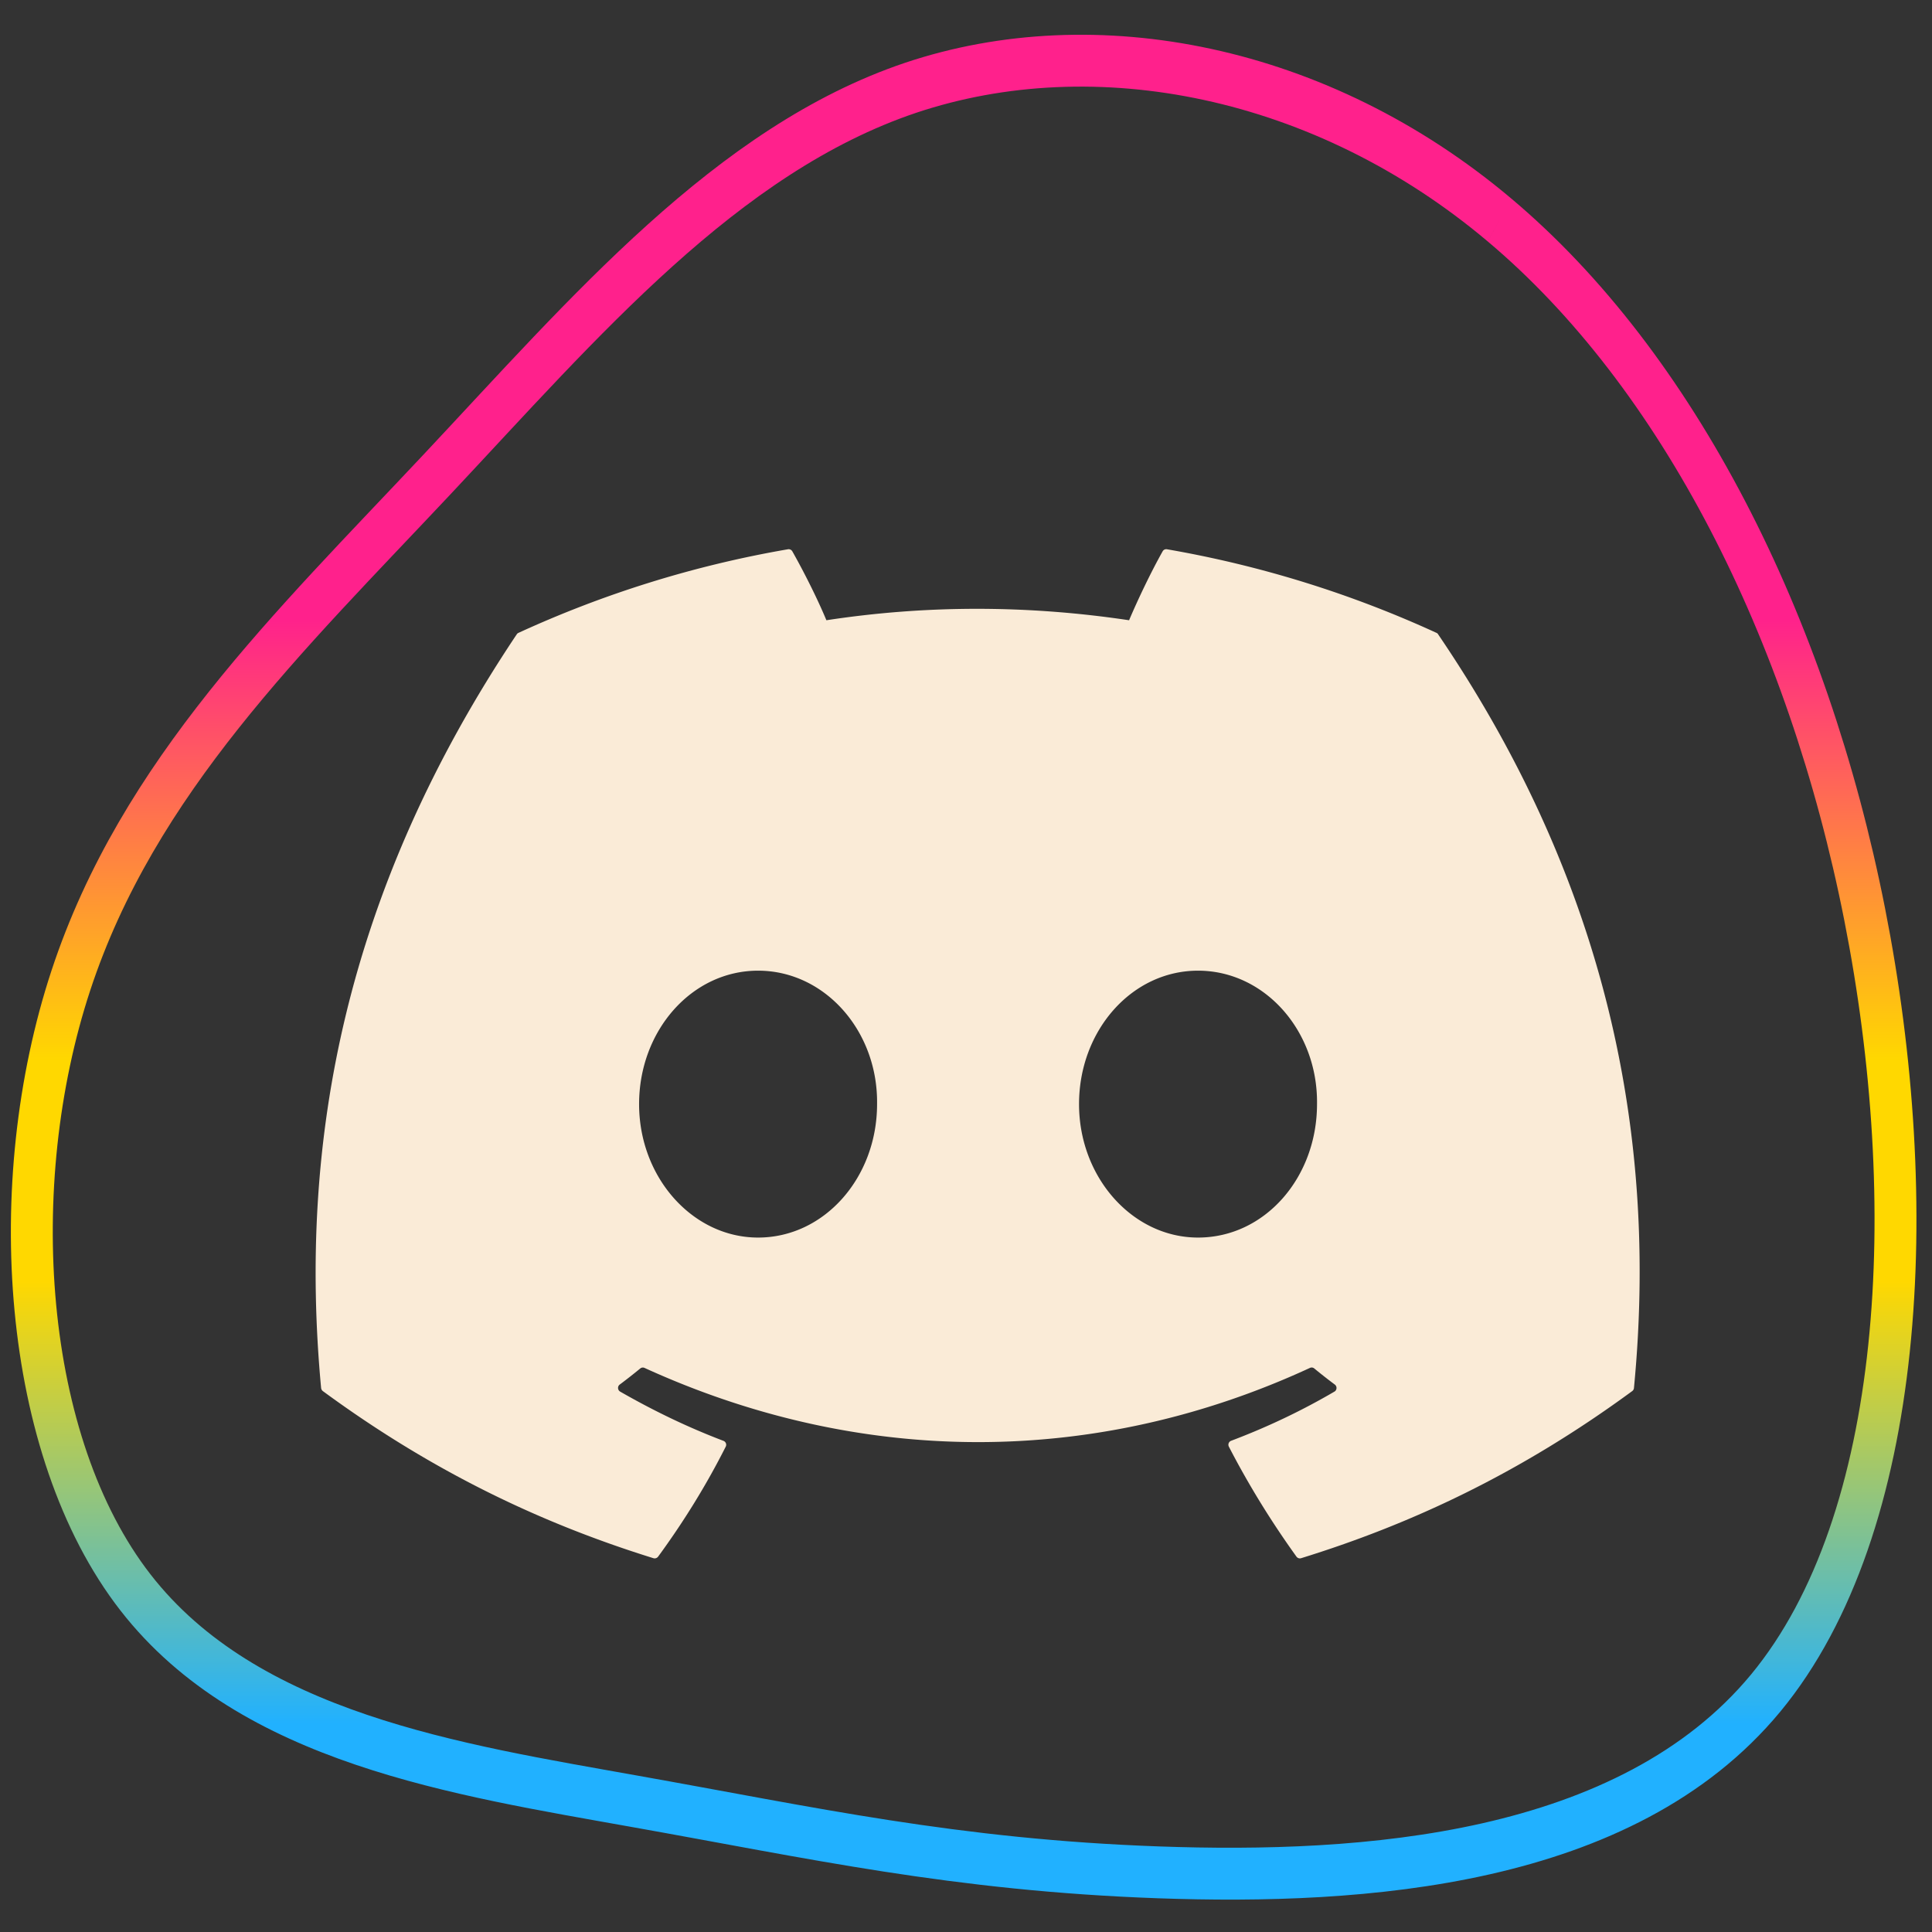
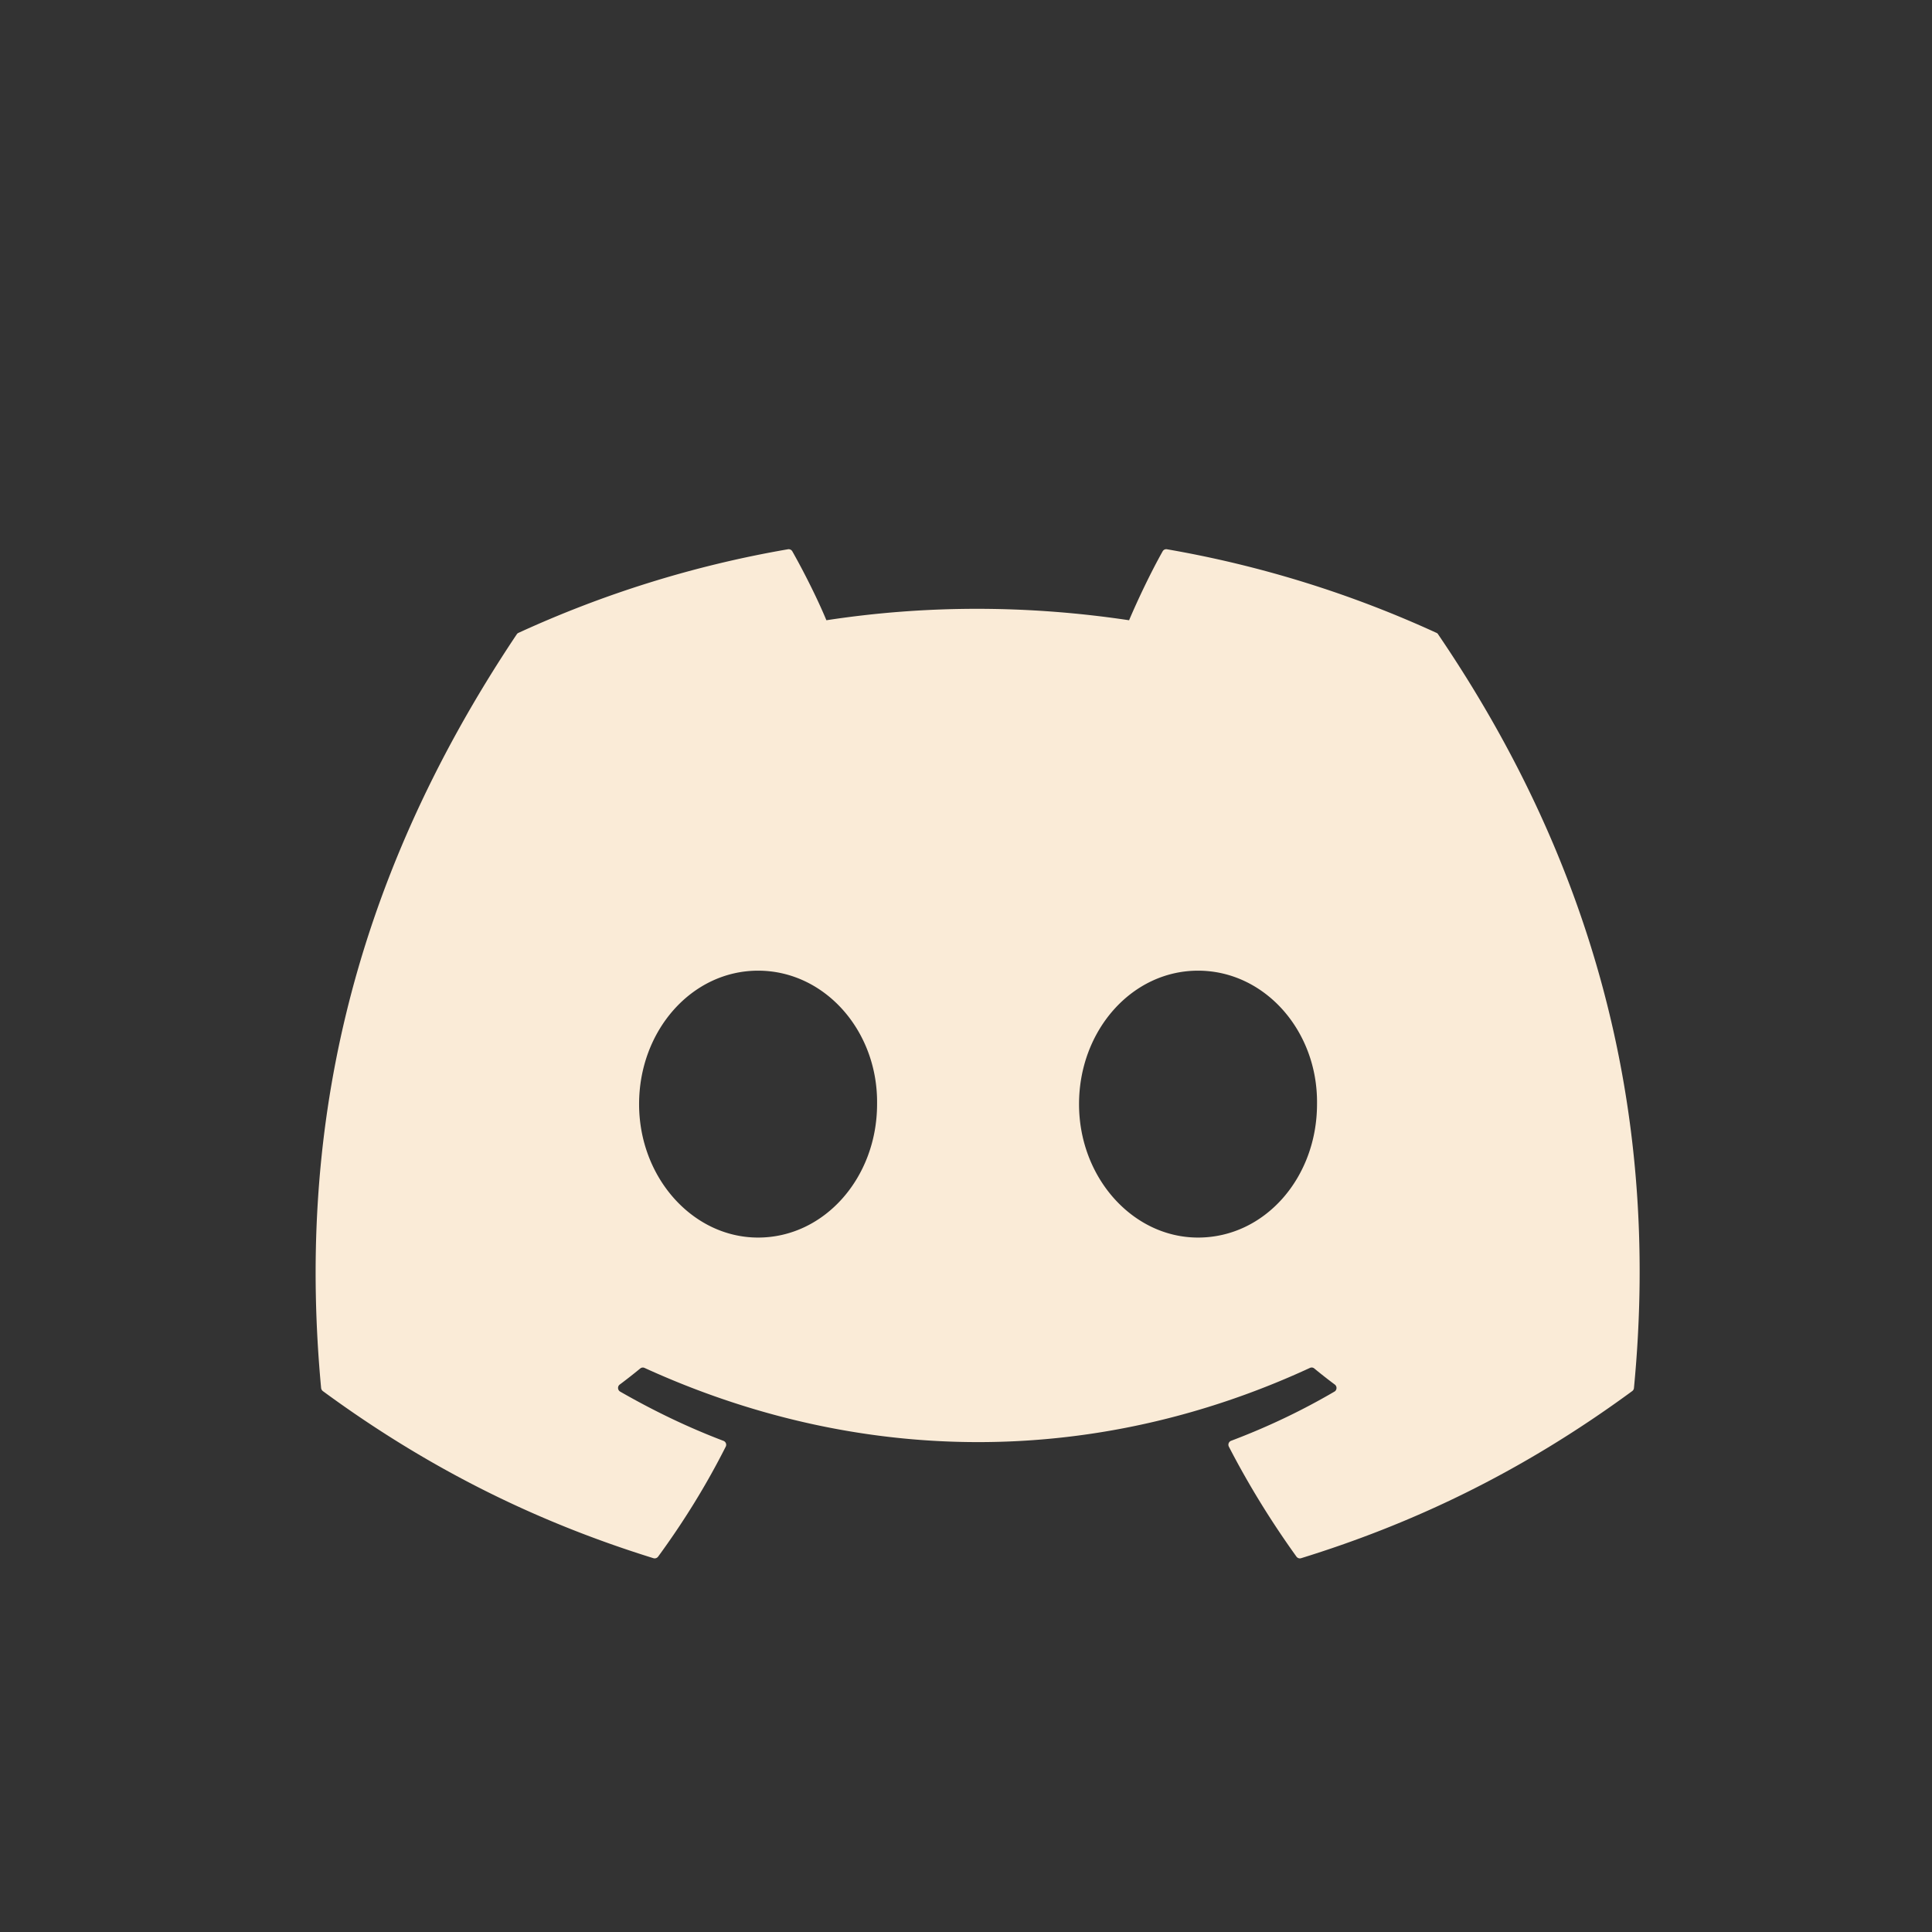
<svg xmlns="http://www.w3.org/2000/svg" width="900" height="900">
  <rect width="100%" height="100%" fill="#333333" stroke="none" />
  <defs>
    <linearGradient id="a" x1="-369.362" x2="-369.362" y1="-380.659" y2="421.145" gradientTransform="scale(.941 1.063)" gradientUnits="userSpaceOnUse">
      <stop offset="25%" stop-color="#FF218C" />
      <stop offset="45%" stop-color="#FFD800" />
      <stop offset="55%" stop-color="#FFD800" />
      <stop offset="75%" stop-color="#21B1FF" />
    </linearGradient>
  </defs>
-   <path d="M301-345.2c85 57.8 147.1 156.5 174.3 267.8 27.2 111.2 19.5 234.9-47.2 300.2-66.7 65.2-192.5 72-289.8 69.2-97.2-2.8-165.8-15.3-250.1-27.4-84.3-12.2-184.1-24.2-238.3-80.6-54.2-56.4-62.8-157.4-30.8-235.9 32-78.6 104.6-134.8 174.8-195.2C-135.8-307.6-67.9-372.3 20-396.2c88-23.8 196-6.9 281 51" fill="none" stroke="url(#a)" stroke-width="20" style="stroke:url(#a)" transform="matrix(.976 0 0 1.208 404.756 519.481)" />
  <path d="M669.163 294.808a508.617 508.617 0 0 0-125.542-38.938 1.906 1.906 0 0 0-2.018.954c-5.422 9.643-11.427 22.222-15.632 32.11-47.407-7.098-94.57-7.098-141.005 0-4.206-10.108-10.43-22.467-15.875-32.11a1.98 1.98 0 0 0-2.018-.954c-44.052 7.587-86.207 20.876-125.543 38.938a1.8 1.8 0 0 0-.826.71c-79.96 119.458-101.864 235.98-91.118 351.057a2.13 2.13 0 0 0 .802 1.444C203.144 686.76 254.246 710.28 304.4 725.87c.803.245 1.653-.052 2.164-.71 11.864-16.2 22.44-33.284 31.507-51.248.535-1.052.026-2.3-1.07-2.717-16.774-6.363-32.747-14.121-48.111-22.932-1.216-.71-1.313-2.448-.195-3.28a263.56 263.56 0 0 0 9.555-7.489 1.908 1.908 0 0 1 1.994-.27c100.939 46.086 210.217 46.086 309.966 0a1.9 1.9 0 0 1 2.018.246 245.945 245.945 0 0 0 9.579 7.513c1.118.833 1.045 2.57-.17 3.28-15.365 8.982-31.338 16.57-48.137 22.908a1.968 1.968 0 0 0-1.045 2.74c9.262 17.94 19.838 35.023 31.483 51.225a1.955 1.955 0 0 0 2.164.734c50.396-15.59 101.498-39.11 154.253-77.851a1.98 1.98 0 0 0 .803-1.42c12.86-133.042-21.54-248.608-91.192-351.057a1.569 1.569 0 0 0-.801-.734zm-316.02 281.697c-30.39 0-55.43-27.9-55.43-62.164s24.555-62.164 55.43-62.164c31.118 0 55.916 28.145 55.43 62.164 0 34.264-24.555 62.164-55.43 62.164zm204.942 0c-30.388 0-55.429-27.9-55.429-62.164s24.554-62.164 55.43-62.164c31.118 0 55.915 28.145 55.43 62.164 0 34.264-24.312 62.164-55.43 62.164z" fill="#5865f2" style="stroke-width:8.687;fill:#faebd7;fill-opacity:1" />
</svg>